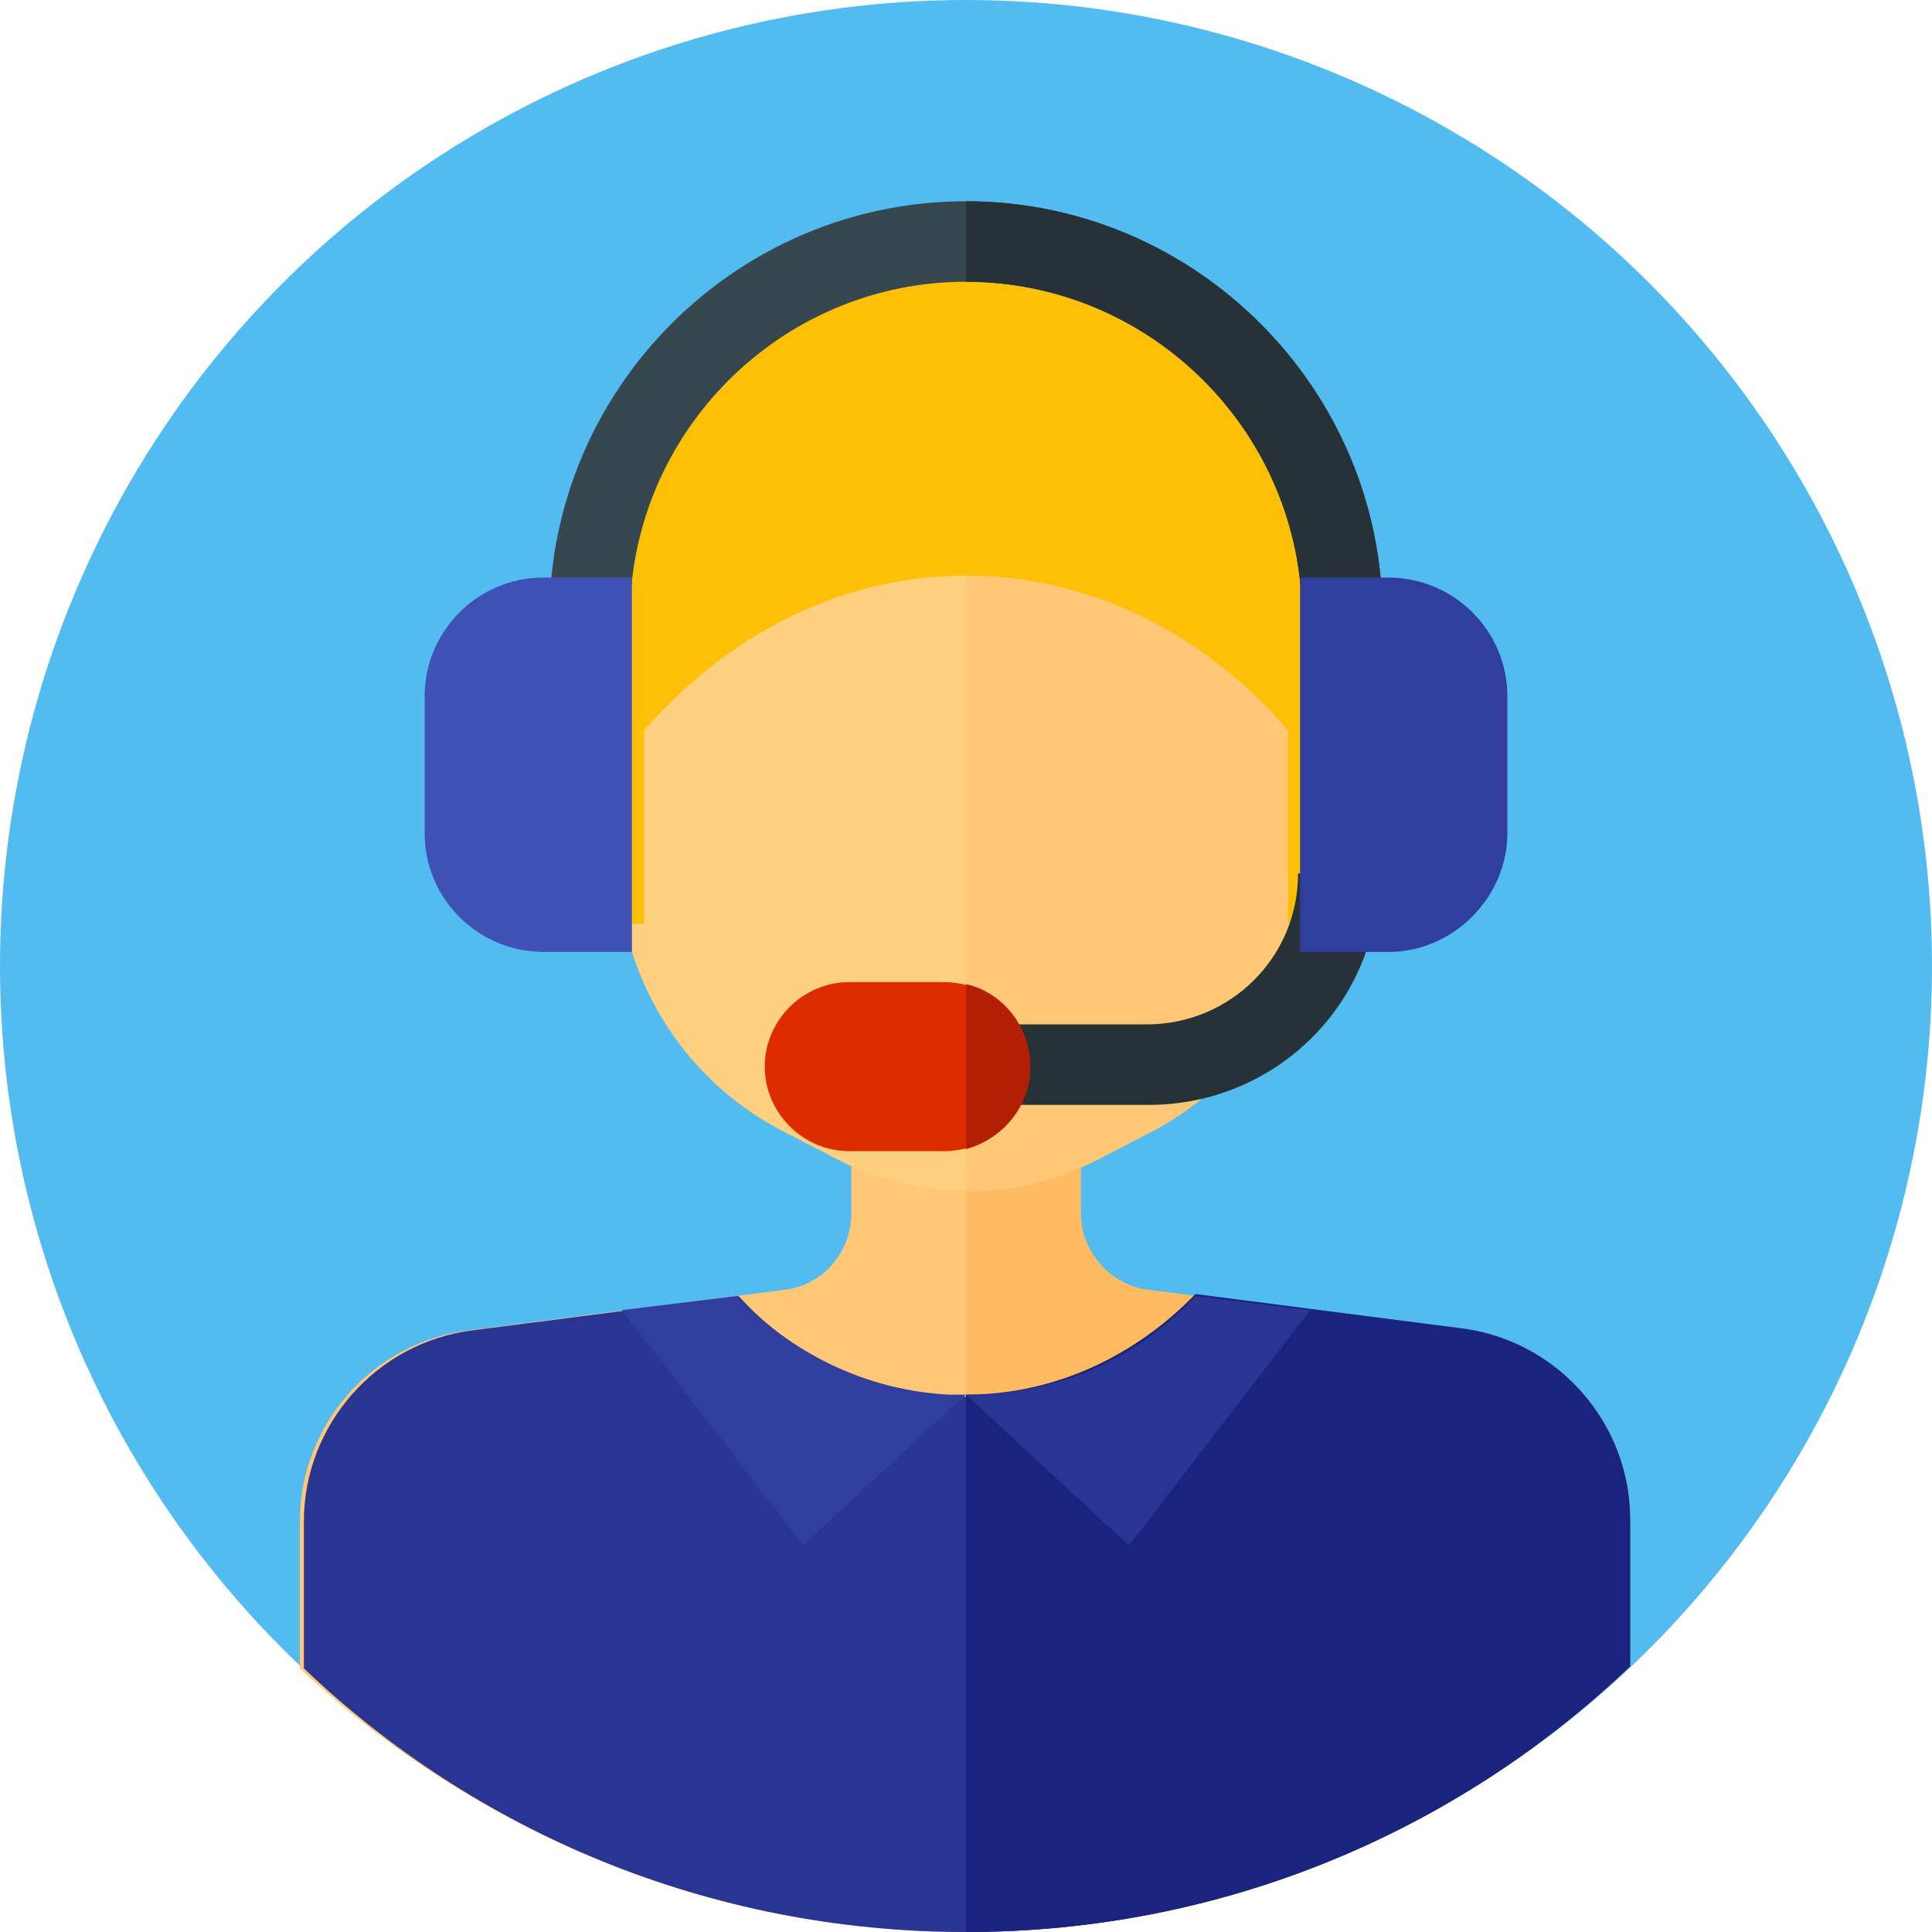
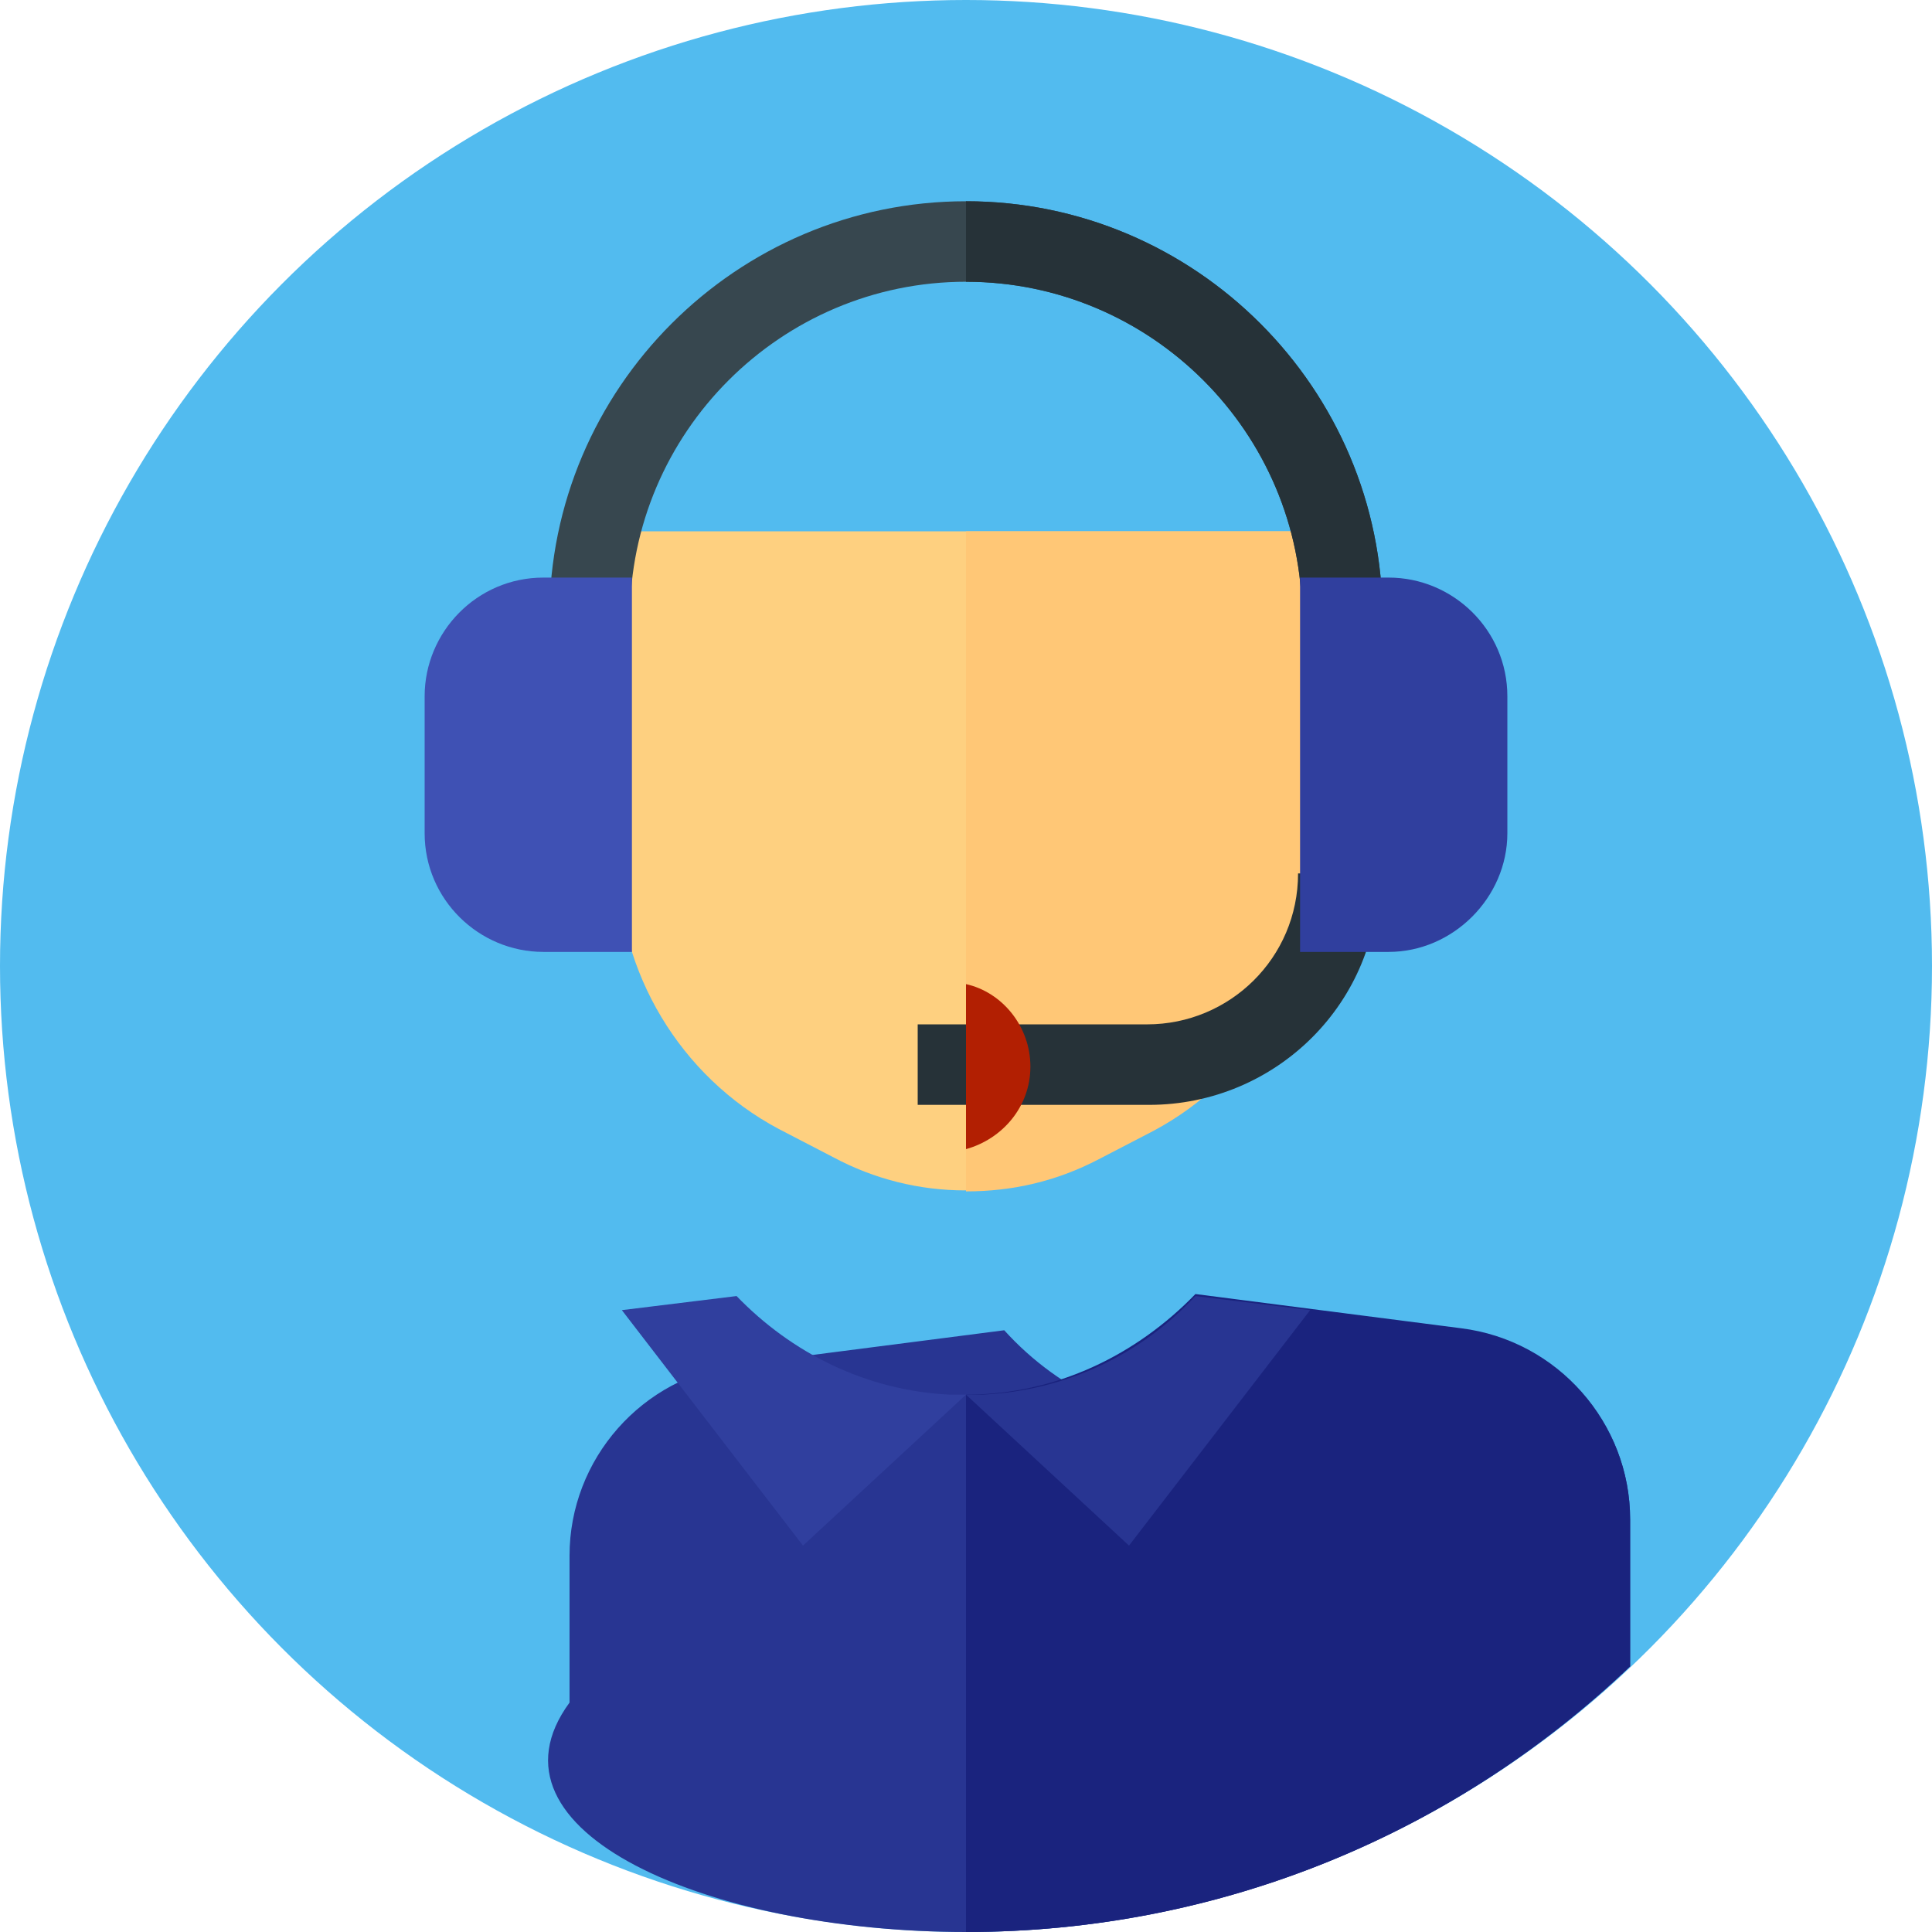
<svg xmlns="http://www.w3.org/2000/svg" version="1.1" id="Capa_1" x="0px" y="0px" width="96px" height="96px" viewBox="0 0 96 96" style="enable-background:new 0 0 96 96;" xml:space="preserve">
  <style type="text/css">
	.st0{fill:#52BBEF;}
	.st1{fill:#FFC776;}
	.st2{fill:#FFBB61;}
	.st3{fill:#FED080;}
	.st4{fill:#283592;}
	.st5{fill:#1A237E;}
	.st6{fill:#303F9E;}
	.st7{fill:#FEC007;}
	.st8{fill:#37474F;}
	.st9{fill:#263238;}
	.st10{fill:#3F51B4;}
	.st11{fill:#DC2C00;}
	.st12{fill:#B21F02;}
</style>
  <circle class="st0" cx="48" cy="48" r="48" />
-   <path class="st1" d="M72.7,66.1l-15.6-2c-1.9-0.2-3.4-1.9-3.4-3.8v-7.1H42.3v7.1c0,1.9-1.4,3.6-3.4,3.8l-15.6,2  c-4.8,0.6-8.4,4.7-8.4,9.5v7.3C23.6,91,35.2,96,48,96s24.4-5,33-13.2v-7.3C81,70.7,77.4,66.7,72.7,66.1z" />
-   <path class="st2" d="M72.7,66.1l-15.6-2c-1.9-0.2-3.4-1.9-3.4-3.8v-7.1H48V96c0,0,0,0,0,0c12.8,0,24.4-5,33-13.2v-7.3  C81,70.7,77.4,66.7,72.7,66.1z" />
  <path class="st3" d="M57.2,56.1l-2.7,1.4c-4.1,2.2-9,2.2-13.1,0l-2.7-1.4c-4.9-2.6-8-7.8-8-13.3V26.4h34.3v16.4  C65.2,48.3,62.1,53.4,57.2,56.1z" />
  <path class="st1" d="M65.2,26.4H48v32.8c2.3,0,4.5-0.5,6.6-1.6l2.7-1.4c4.9-2.6,8-7.8,8-13.3L65.2,26.4L65.2,26.4z" />
-   <path class="st4" d="M72.7,66.1l-13.2-1.7c-2.9,3-6.9,5-11.4,5s-8.6-1.9-11.4-5l-13.2,1.7c-4.8,0.6-8.4,4.7-8.4,9.5v7.3  C23.6,91,35.2,96,48,96s24.4-5,33-13.2v-7.3C81,70.7,77.4,66.7,72.7,66.1z" />
+   <path class="st4" d="M72.7,66.1c-2.9,3-6.9,5-11.4,5s-8.6-1.9-11.4-5l-13.2,1.7c-4.8,0.6-8.4,4.7-8.4,9.5v7.3  C23.6,91,35.2,96,48,96s24.4-5,33-13.2v-7.3C81,70.7,77.4,66.7,72.7,66.1z" />
  <path class="st5" d="M48,96c12.8,0,24.4-5,33-13.2v-7.3c0-4.8-3.6-8.9-8.4-9.5l-13.2-1.7c-2.9,3-6.9,5-11.4,5L48,96L48,96z" />
  <path class="st6" d="M47.2,69.3c-4.2-0.2-7.9-2.1-10.6-4.9l-5.7,0.7l9,11.7l8.1-7.5C47.7,69.3,47.5,69.3,47.2,69.3z" />
  <path class="st4" d="M48,69.3l8.1,7.5l9-11.7l-5.7-0.7c-2.7,2.9-6.4,4.7-10.6,4.9C48.5,69.3,48.3,69.3,48,69.3z" />
-   <path class="st7" d="M67.5,31.5c0-10.8-8.8-19.5-19.5-19.5s-19.5,8.8-19.5,19.5c0,0.2,0,14.4,0,14.4H32v-9.6c4.1-4.7,9.7-7.7,16-7.7  s12,3,16,7.7v9.6h3.5C67.5,45.9,67.5,31.6,67.5,31.5z" />
  <path class="st8" d="M68.7,42.4h-4V30.7C64.7,21.5,57.2,14,48,14s-16.7,7.5-16.7,16.7v11.7h-4V30.7C27.3,19.3,36.6,10,48,10  s20.7,9.3,20.7,20.7L68.7,42.4L68.7,42.4z" />
  <g>
    <path class="st9" d="M48,10C48,10,48,10,48,10l0,4c0,0,0,0,0,0c9.2,0,16.7,7.5,16.7,16.7v11.7h4V30.7C68.7,19.3,59.4,10,48,10z" />
    <path class="st9" d="M57.1,54.9H45.6v-4h11.4c4.1,0,7.5-3.3,7.5-7.5h4C68.6,49.8,63.4,54.9,57.1,54.9z" />
  </g>
  <path class="st10" d="M31.4,47.3H27c-3.2,0-5.9-2.6-5.9-5.9v-6.8c0-3.2,2.6-5.9,5.9-5.9h4.4L31.4,47.3L31.4,47.3z" />
  <path class="st6" d="M69,47.3h-4.4V28.7H69c3.2,0,5.9,2.6,5.9,5.9v6.8C74.9,44.6,72.2,47.3,69,47.3z" />
-   <path class="st11" d="M46.9,57.2h-4.7c-2.3,0-4.2-1.9-4.2-4.2l0,0c0-2.3,1.9-4.2,4.2-4.2h4.7c2.3,0,4.2,1.9,4.2,4.2l0,0  C51.2,55.3,49.3,57.2,46.9,57.2z" />
  <path class="st12" d="M48,48.9v8.2c1.8-0.5,3.2-2.1,3.2-4.1l0,0C51.2,51,49.8,49.3,48,48.9z" />
</svg>